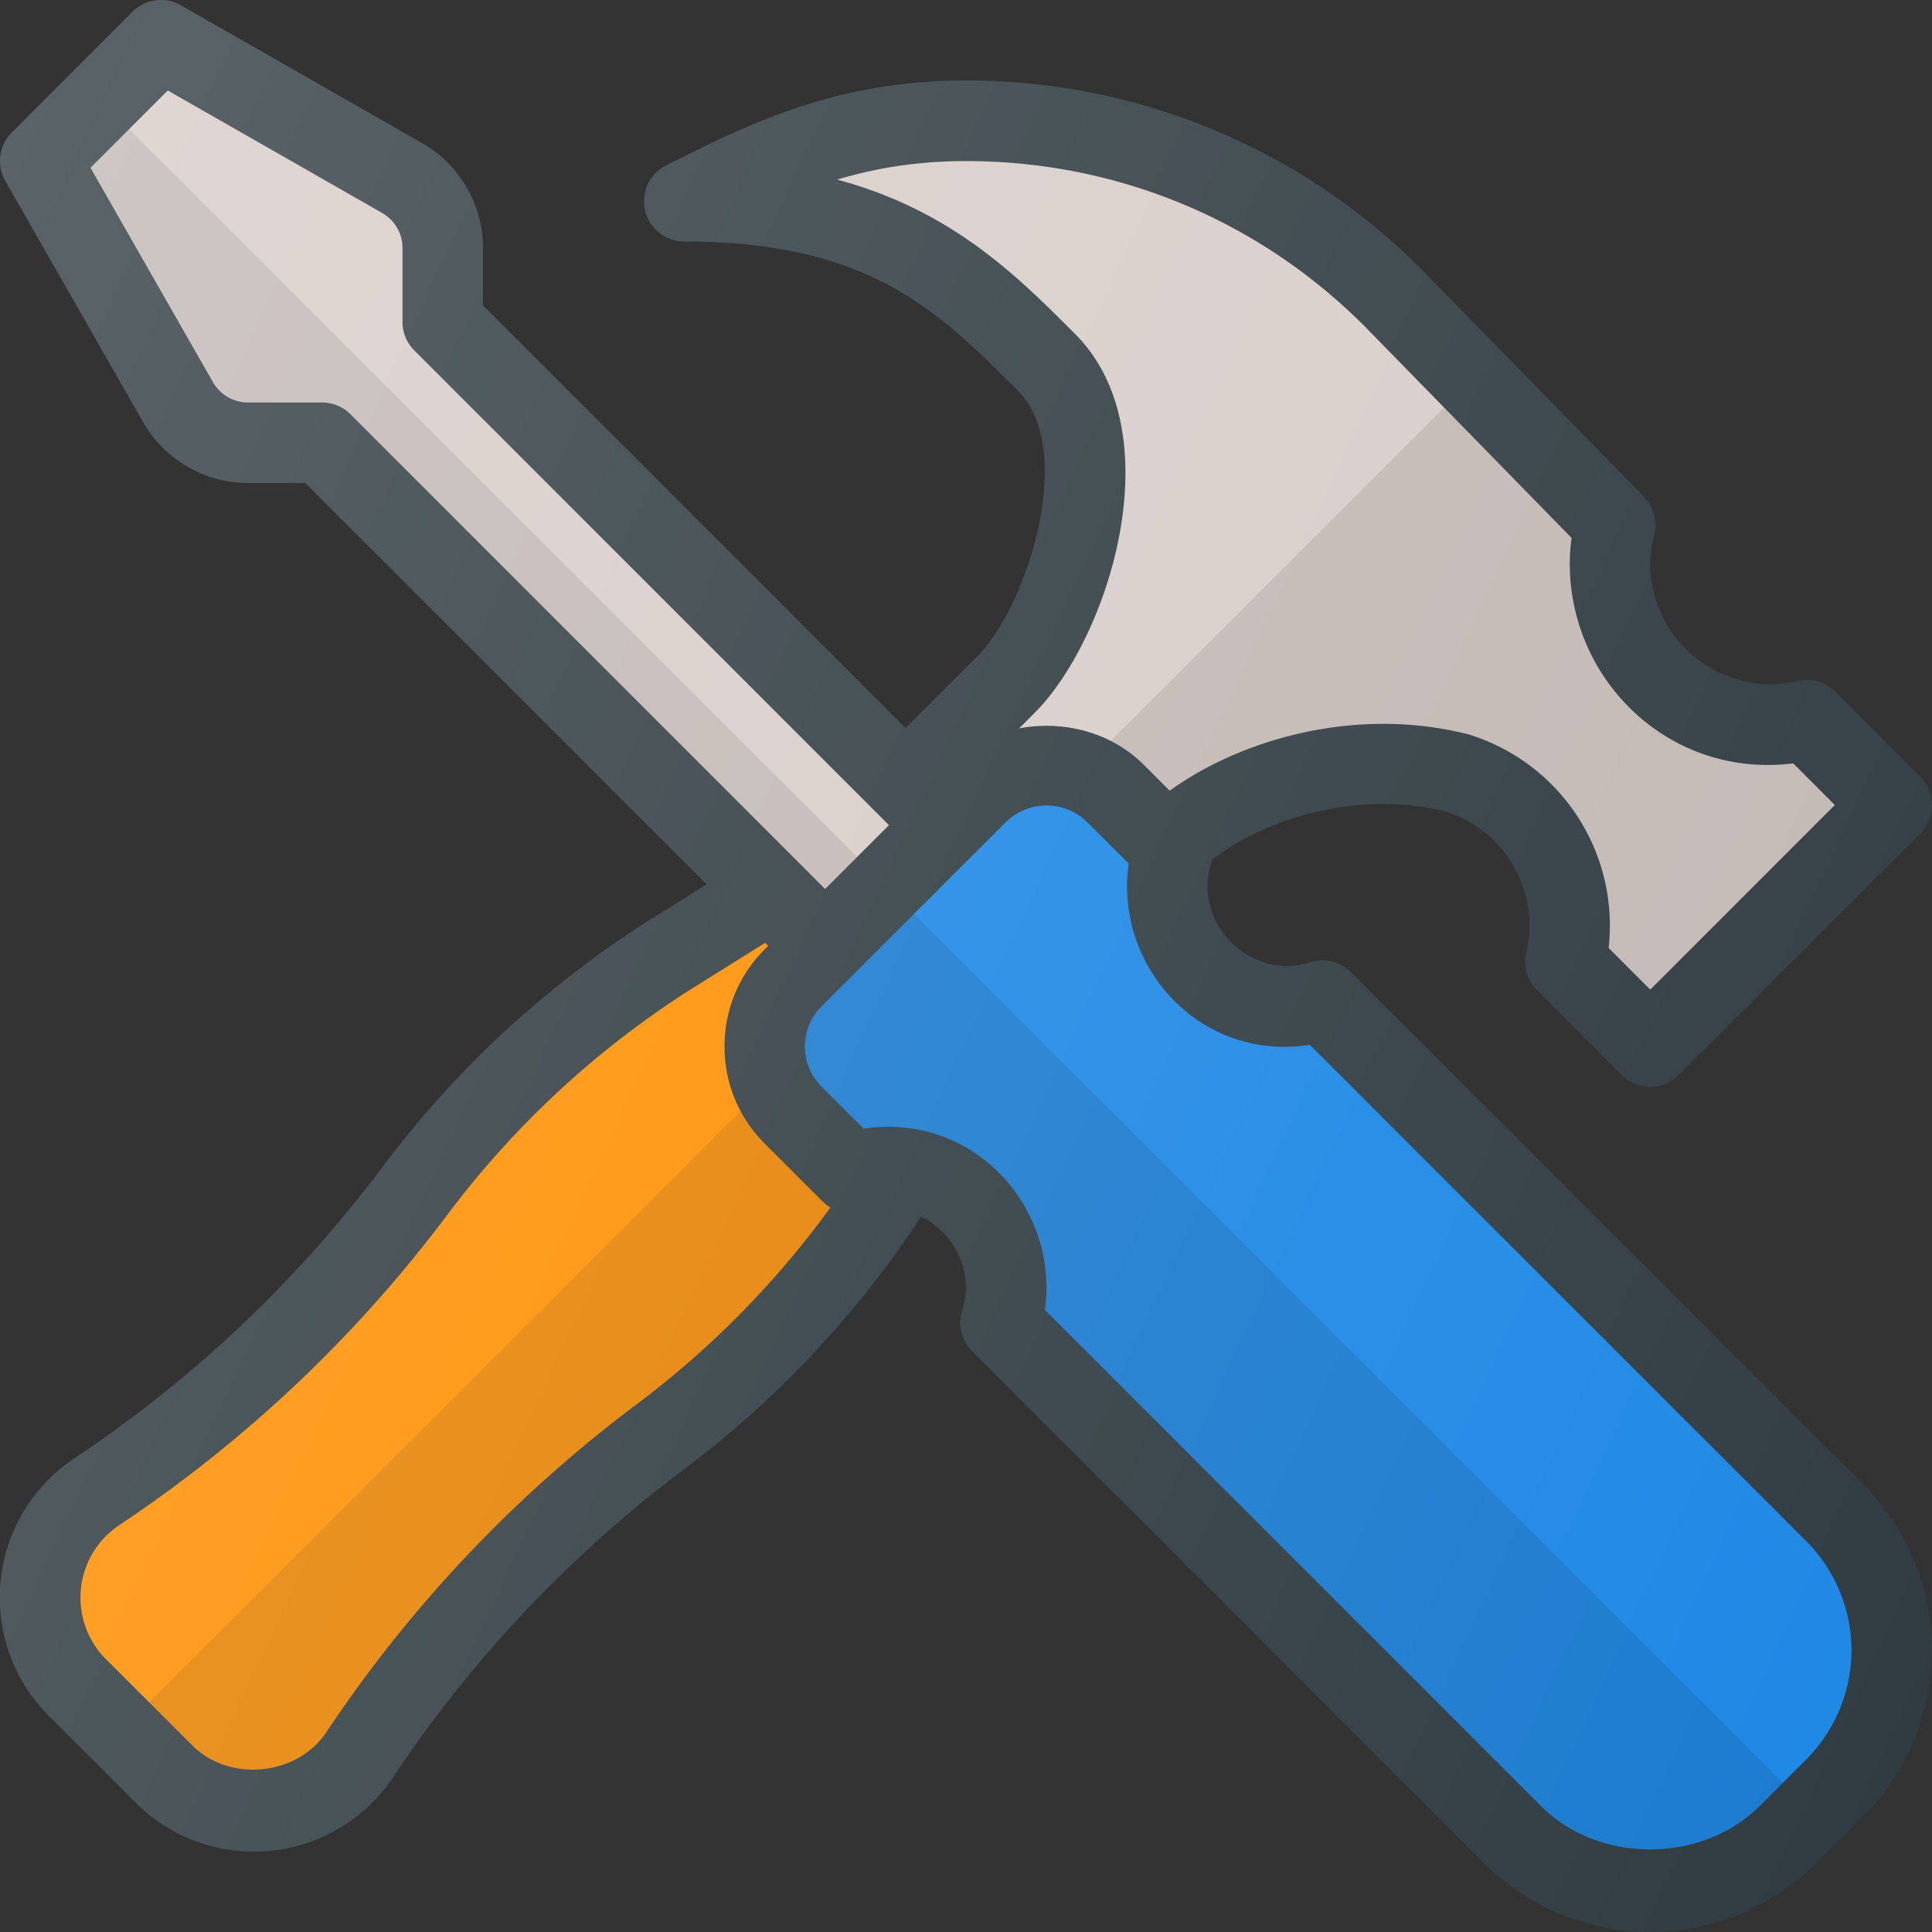
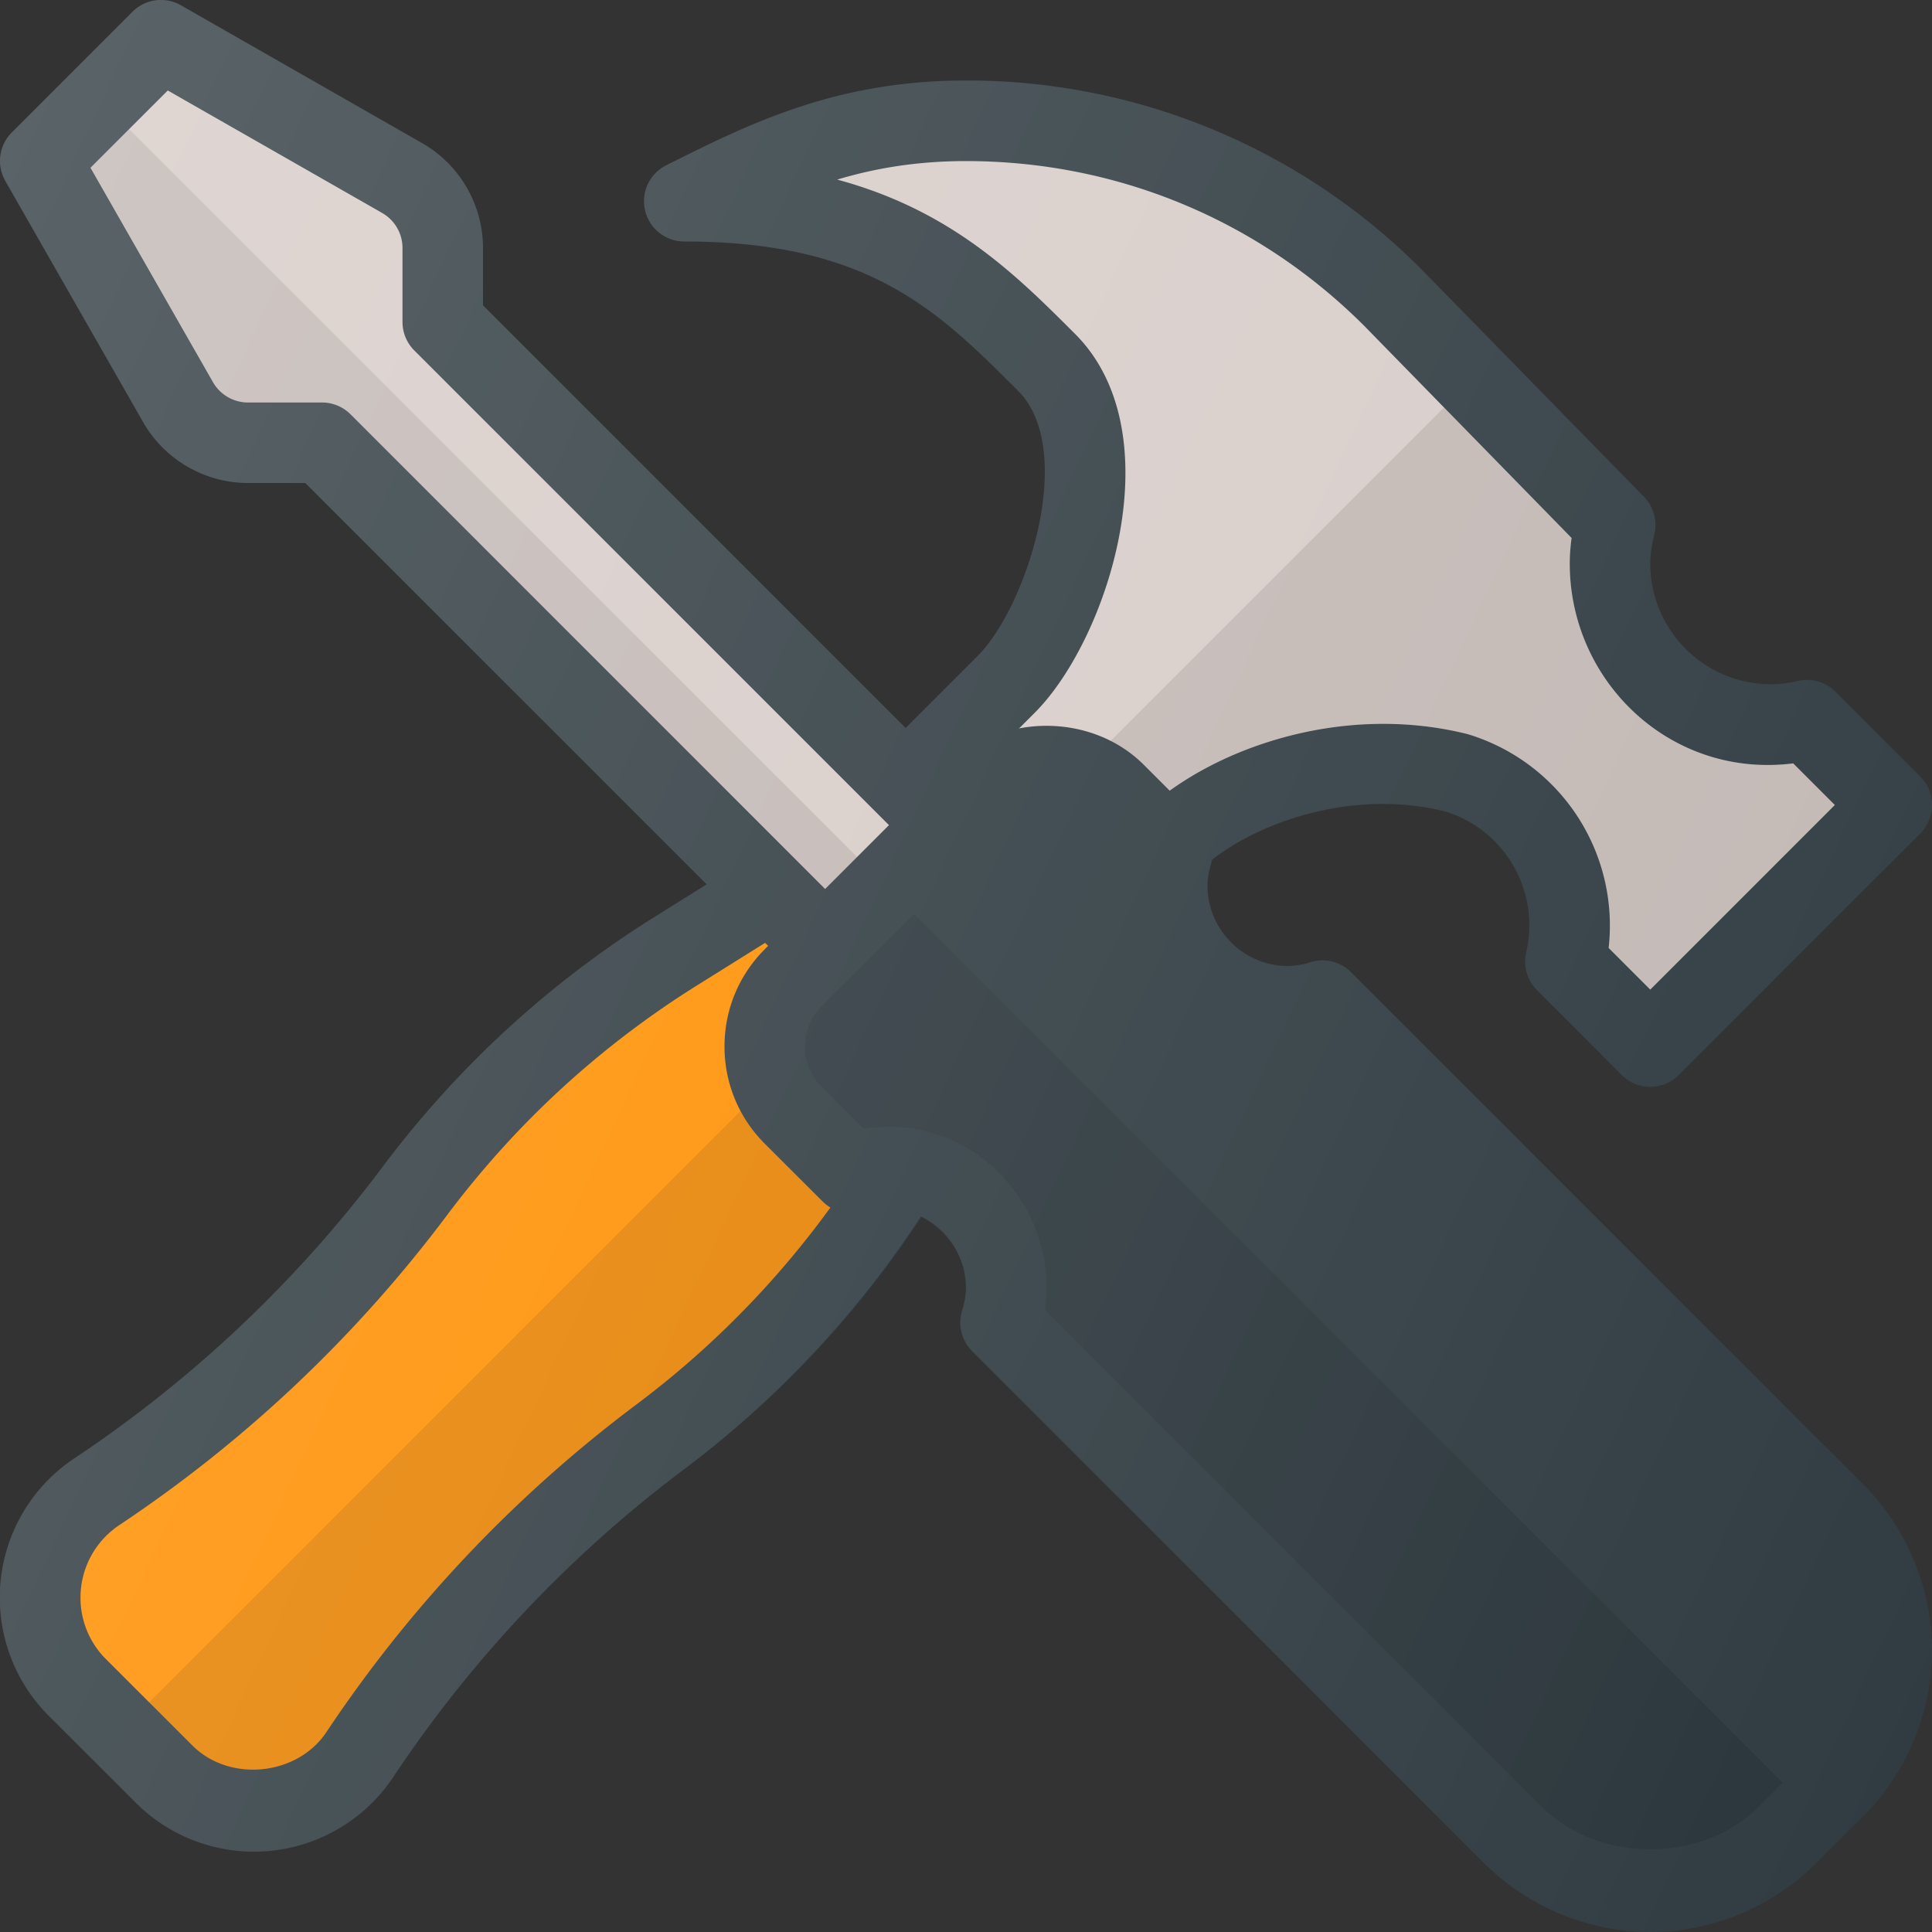
<svg xmlns="http://www.w3.org/2000/svg" xml:space="preserve" id="tools" x="0" y="0" version="1.1" viewBox="0 0 24 24">
  <rect x="0" y="0" width="24" height="24" fill="#333333" stroke="none" />
  <path fill="#303C42" d="M0 19.846c0 .556.216 1.078.61 1.47l1.074 1.075a2.078 2.078 0 0 0 3.202-.316 15.563 15.563 0 0 1 3.622-3.83 12.467 12.467 0 0 0 3.103-3.38l1.283-2.052 1.96-1.96c.602-.6 1.898-1.077 3.11-.77a1.481 1.481 0 0 1 .994 1.753.501.501 0 0 0 .135.464l1.053 1.054a.498.498 0 0 0 .708 0l3-3a.5.5 0 0 0 0-.707L22.8 8.593a.496.496 0 0 0-.465-.134A1.504 1.504 0 0 1 22 8.5c-.827 0-1.5-.673-1.5-1.5 0-.107.016-.222.05-.36a.5.5 0 0 0-.128-.469L17.67 3.358A7.96 7.96 0 0 0 12 1c-1.618 0-2.688.535-3.724 1.053A.5.5 0 0 0 8.5 3c2.293 0 3.152.86 4.146 1.854.736.736.109 2.684-.5 3.293l-1.96 1.96-2.052 1.282a12.473 12.473 0 0 0-3.378 3.103 15.563 15.563 0 0 1-3.83 3.623A2.077 2.077 0 0 0 0 19.845z" />
  <path fill="#D7CCC8" d="M14.146 10.147L12.5 11.793 11.207 10.5l1.647-1.646c.914-.915 1.736-3.472.5-4.707-.731-.731-1.533-1.533-2.954-1.916.474-.142.992-.23 1.6-.23 1.87 0 3.627.727 4.949 2.049l2.574 2.633c-.015.11-.023.214-.023.317 0 1.47 1.257 2.674 2.776 2.483l.517.517-2.293 2.293-.517-.517a2.483 2.483 0 0 0-1.75-2.656c-1.61-.405-3.27.21-4.087 1.027z" />
  <path fill="#FF8F00" d="M1 19.846c0-.362.18-.698.481-.9a16.558 16.558 0 0 0 4.075-3.854c.855-1.14 1.9-2.1 3.109-2.855l1.763-1.102 1.437 1.437-1.102 1.764a11.486 11.486 0 0 1-2.855 3.109 16.551 16.551 0 0 0-3.855 4.074c-.362.542-1.202.625-1.662.165L1.316 20.61A1.073 1.073 0 0 1 1 19.846z" />
  <path d="M14.021 10.728zM22.276 9.483C20.757 9.674 19.5 8.469 19.5 7c0-.103.008-.208.023-.317l-1.585-1.621-6.085 6.085.647.646 1.646-1.646c.817-.817 2.476-1.432 4.087-1.027a2.483 2.483 0 0 1 1.75 2.656l.517.517L22.793 10l-.517-.517zM2.39 21.684c.46.46 1.301.377 1.663-.165a16.551 16.551 0 0 1 3.855-4.075c1.14-.855 2.1-1.9 2.855-3.108l1.102-1.764-.719-.718-9.293 9.293.538.537z" opacity=".1" />
  <path fill="#303C42" d="M23.147 18.44l-6.364-6.363a.498.498 0 0 0-.497-.126A.991.991 0 0 1 16 12c-.551 0-1-.449-1-1 0-.084.016-.175.049-.286a.5.5 0 0 0-.125-.498l-.716-.716c-.645-.645-1.77-.645-2.415 0l-.043.043L6 3.793V3.08c0-.537-.29-1.036-.756-1.302L2.248.066a.498.498 0 0 0-.602.08l-1.5 1.5a.5.5 0 0 0-.08.602l1.712 2.996C2.044 5.71 2.544 6 3.08 6h.712l5.75 5.75-.042.042C9.178 12.115 9 12.543 9 13c0 .456.178.885.5 1.207l.717.716c.13.131.321.18.497.126A.991.991 0 0 1 11 15c.551 0 1 .449 1 1a.977.977 0 0 1-.049.285.5.5 0 0 0 .125.498l6.363 6.363c.543.543 1.294.854 2.061.854s1.518-.311 2.06-.854l.587-.585c.542-.543.853-1.294.853-2.061s-.311-1.518-.853-2.06z" />
  <path fill="#D7CCC8" d="M4.354 5.146A.5.5 0 0 0 4 5h-.92a.502.502 0 0 1-.434-.252L1.124 2.084l.96-.96 2.664 1.522A.501.501 0 0 1 5 3.08V4a.5.5 0 0 0 .147.354l5.896 5.896-.793.793-5.896-5.897z" />
-   <path fill="#1E88E5" d="M22.44 21.854l-.586.585c-.713.713-1.995.713-2.707 0l-6.168-6.168c.014-.092.021-.182.021-.271 0-1.191-1.034-2.17-2.271-1.979l-.522-.521a.704.704 0 0 1 0-1l2.293-2.293a.724.724 0 0 1 1 0l.522.521A1.799 1.799 0 0 0 14 11c0 1.19 1.022 2.174 2.271 1.979l6.168 6.167c.357.357.561.85.561 1.354s-.204.997-.56 1.354z" />
  <path d="M14.022 10.728zM1.124 2.084l1.522 2.664A.502.502 0 0 0 3.081 5H4a.5.5 0 0 1 .354.146l5.896 5.897.397-.397-9.043-9.042-.48.48zM11.354 11.354 10.207 12.5a.704.704 0 0 0 0 1l.522.521C11.966 13.83 13 14.81 13 16c0 .089-.007.18-.021.271l6.168 6.168c.712.713 1.994.713 2.707 0l.293-.293-10.793-10.792z" opacity=".1" />
  <linearGradient id="SVGID_1_" x1="-2.402" x2="24.686" y1="7.04" y2="19.671" gradientUnits="userSpaceOnUse">
    <stop offset="0" stop-color="#FFF" stop-opacity=".2" />
    <stop offset="1" stop-color="#FFF" stop-opacity="0" />
  </linearGradient>
  <path fill="url(#SVGID_1_)" d="M16.783 12.077a.498.498 0 0 0-.497-.126A.991.991 0 0 1 16 12c-.551 0-1-.449-1-1 0-.084.016-.175.049-.286.003-.009-.002-.018 0-.027.659-.517 1.819-.882 2.915-.604a1.481 1.481 0 0 1 .994 1.753.501.501 0 0 0 .135.464l1.053 1.054a.498.498 0 0 0 .708 0l3-3a.5.5 0 0 0 0-.707L22.8 8.593a.496.496 0 0 0-.465-.134A1.504 1.504 0 0 1 22 8.5c-.827 0-1.5-.673-1.5-1.5 0-.107.016-.222.05-.36a.5.5 0 0 0-.128-.469L17.67 3.358A7.96 7.96 0 0 0 12 1c-1.618 0-2.688.535-3.724 1.053A.5.5 0 0 0 8.5 3c2.293 0 3.152.859 4.146 1.854.736.735.109 2.684-.5 3.293l-.896.896L6 3.793V3.08c0-.537-.29-1.036-.756-1.302L2.248.066a.498.498 0 0 0-.602.08l-1.5 1.5a.5.5 0 0 0-.08.602l1.712 2.996C2.044 5.71 2.544 6 3.08 6h.712l4.986 4.986-.645.403a12.473 12.473 0 0 0-3.378 3.103 15.563 15.563 0 0 1-3.83 3.623 2.077 2.077 0 0 0-.317 3.202l1.075 1.074a2.078 2.078 0 0 0 3.202-.316 15.563 15.563 0 0 1 3.622-3.83 12.459 12.459 0 0 0 2.932-3.132c.328.164.56.496.56.887a.977.977 0 0 1-.049.285.5.5 0 0 0 .125.498l6.363 6.363c.543.543 1.294.854 2.061.854s1.518-.311 2.06-.854l.586-.585c.543-.543.854-1.294.854-2.061s-.311-1.518-.854-2.06l-6.363-6.363z" />
</svg>